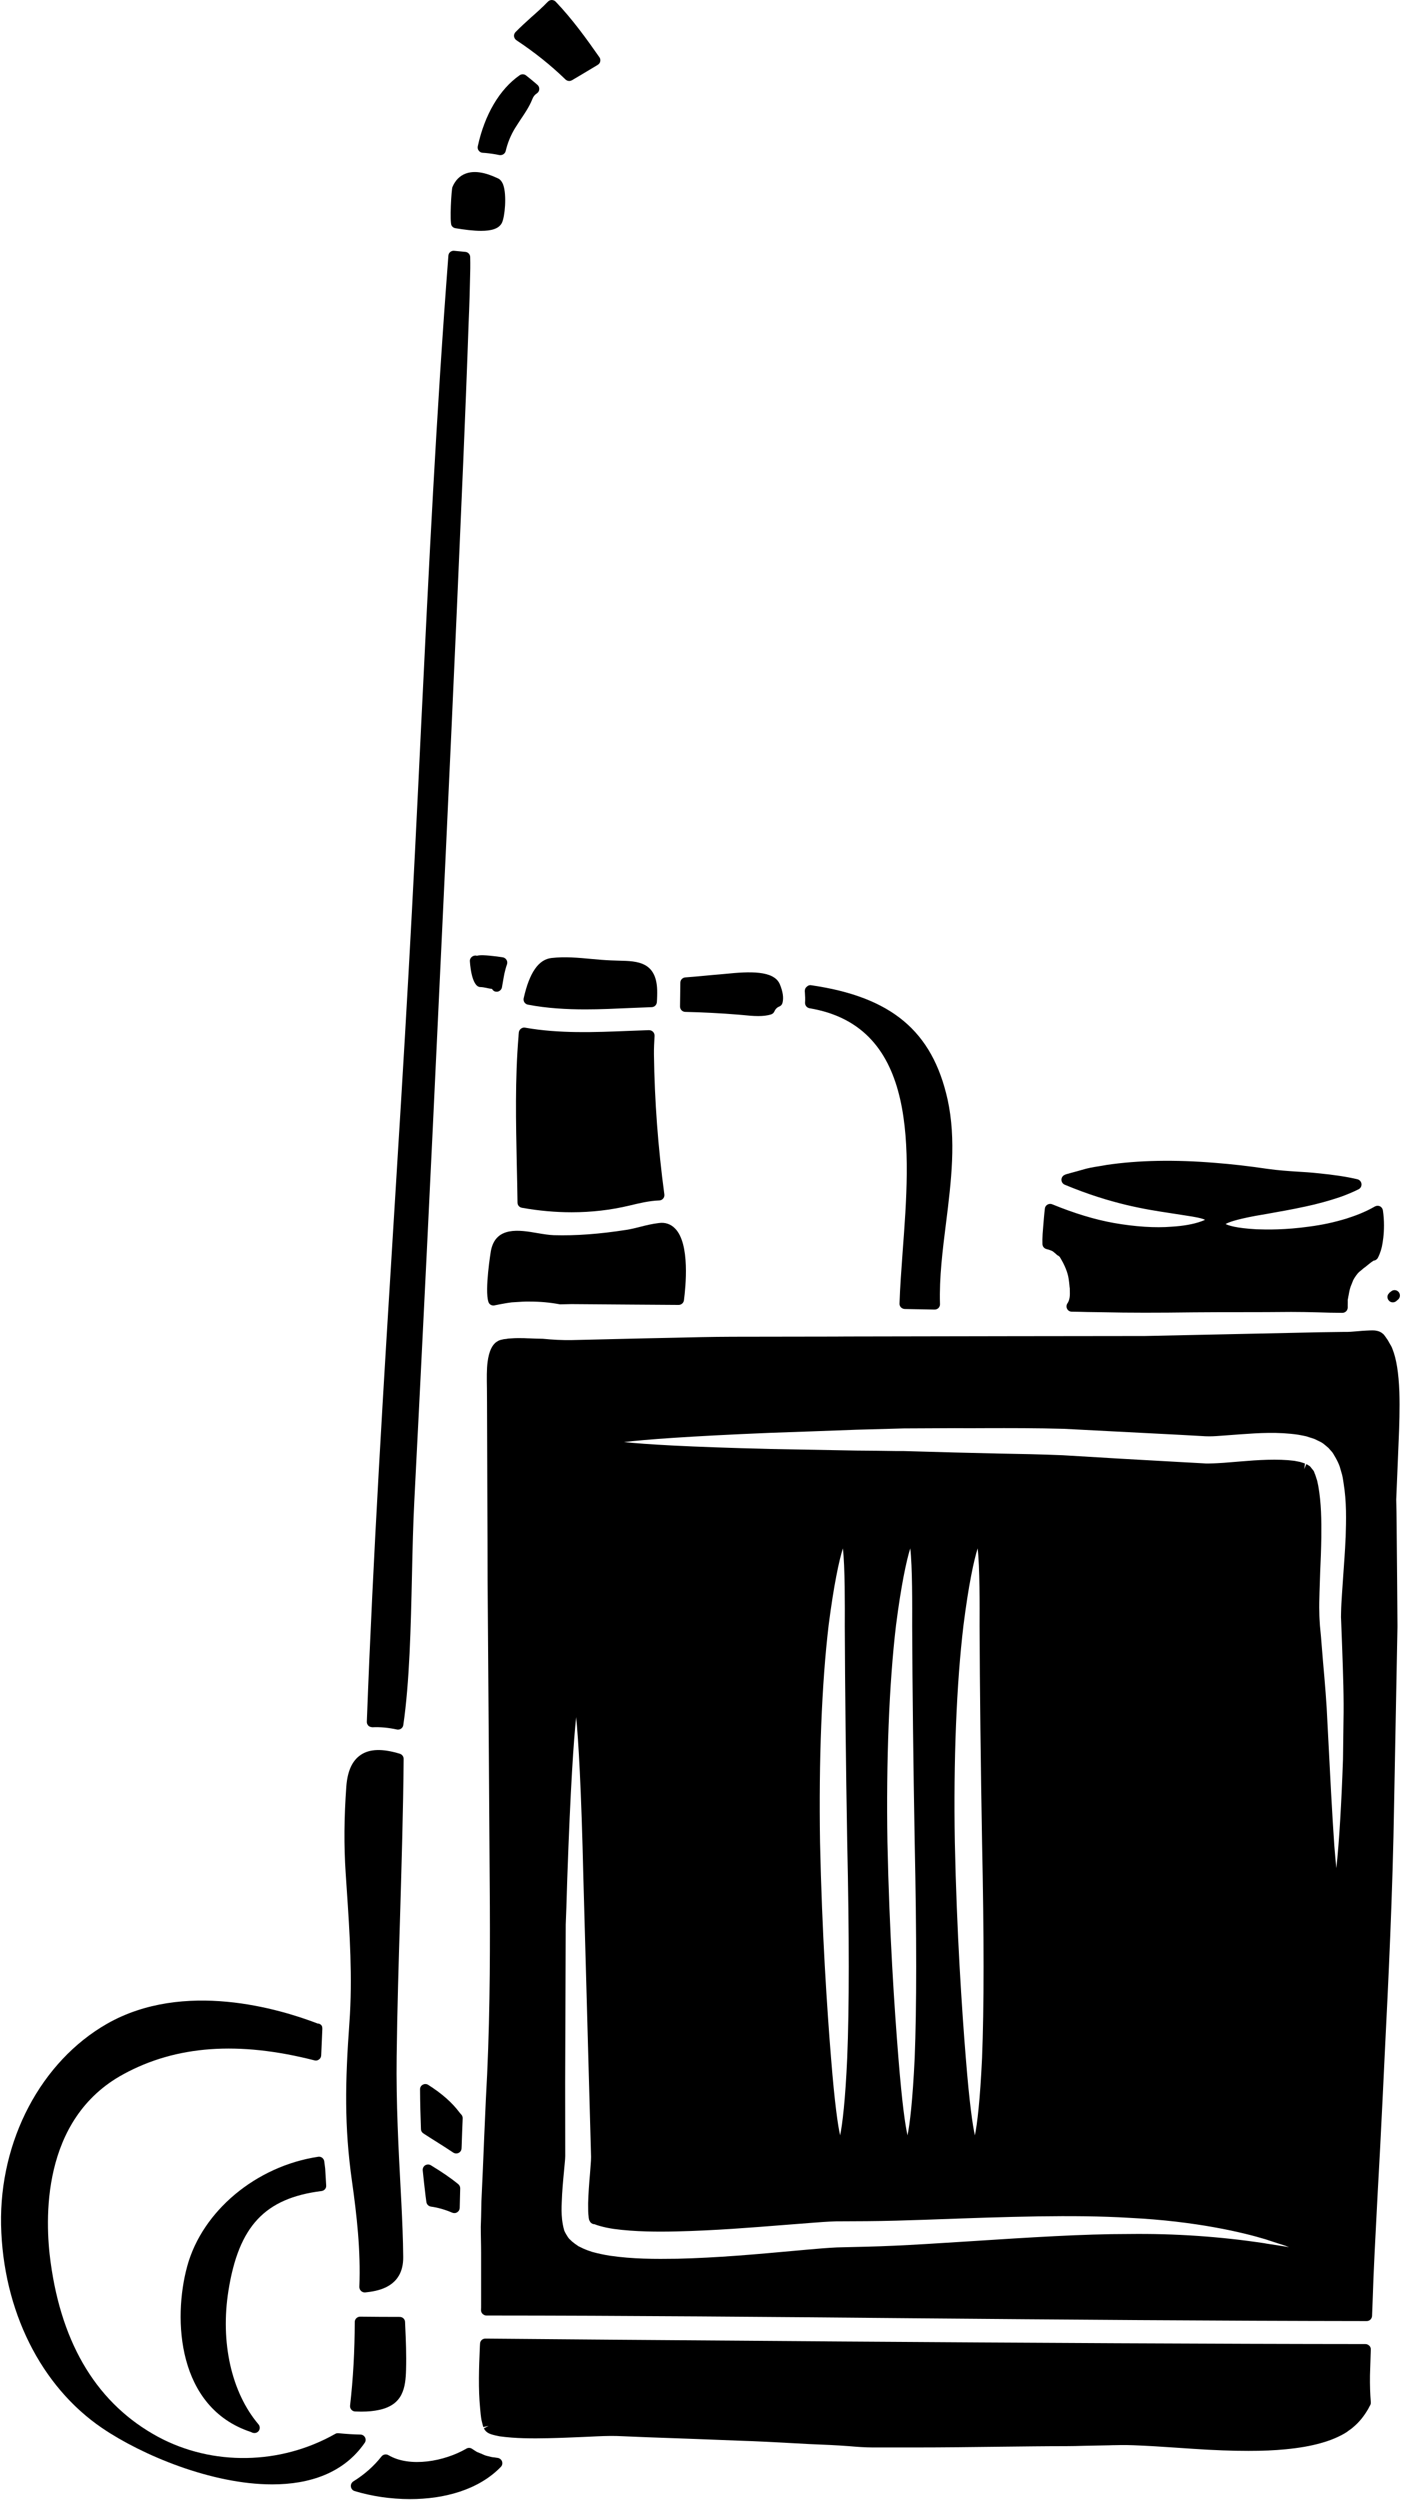
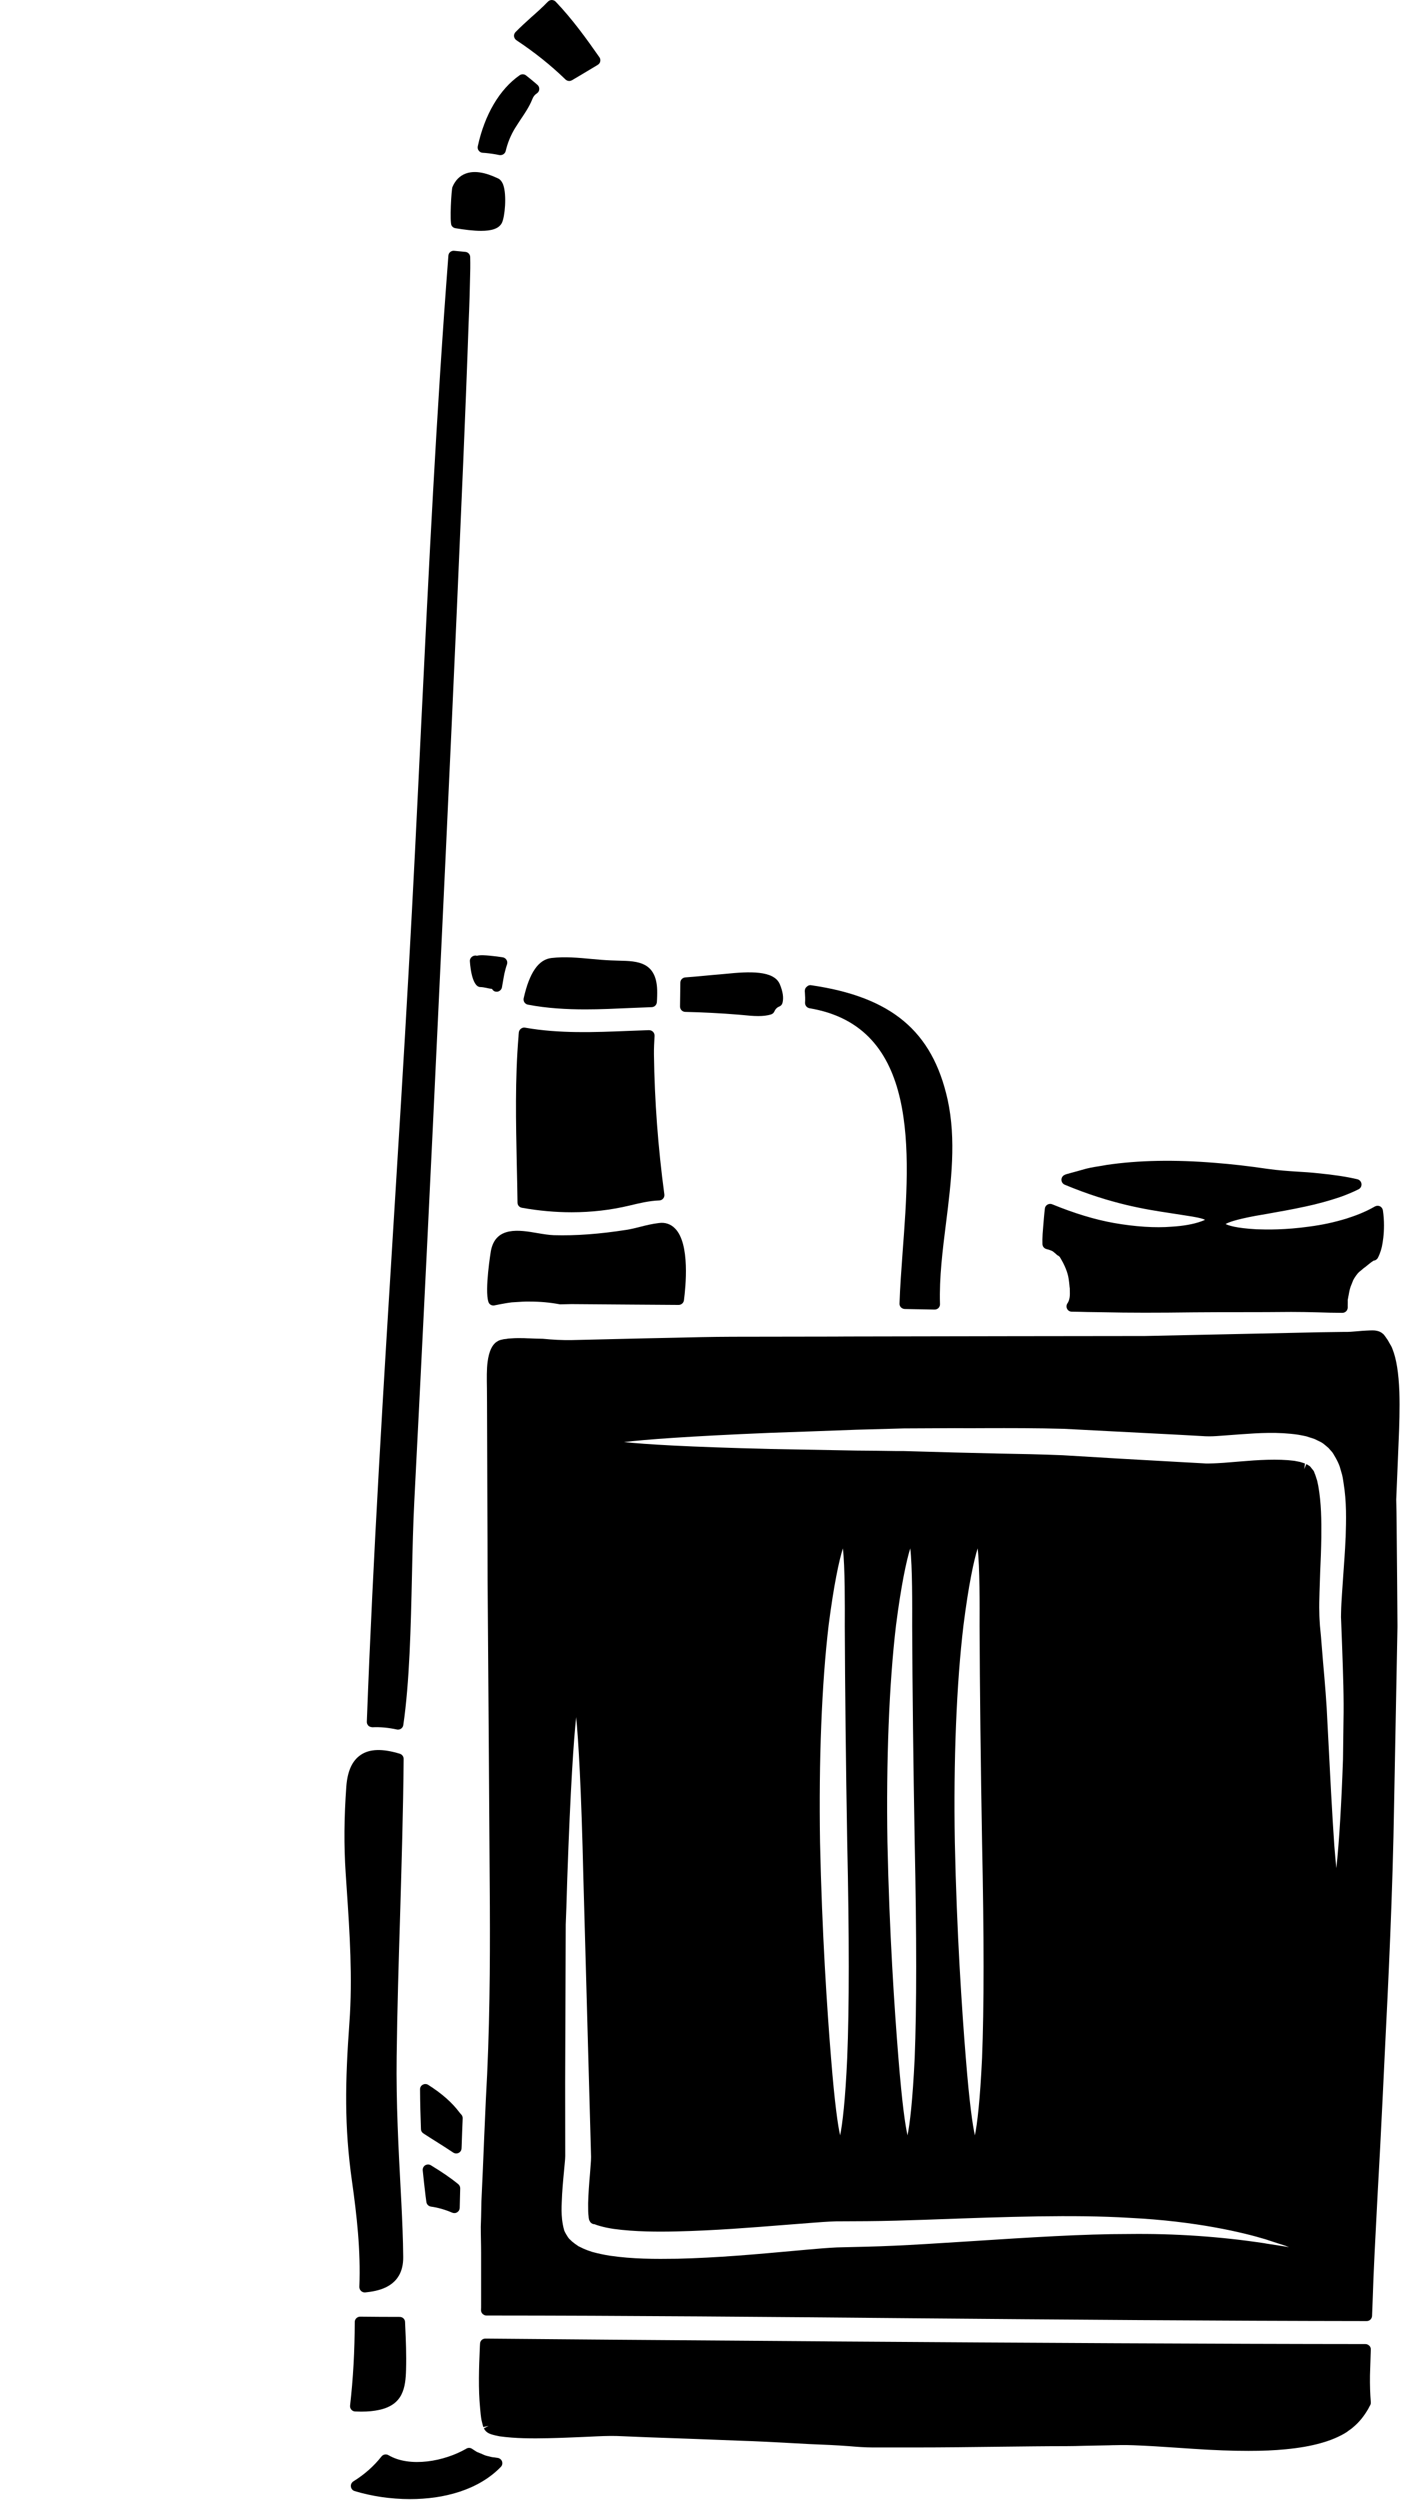
<svg xmlns="http://www.w3.org/2000/svg" height="117.2" preserveAspectRatio="xMidYMid meet" version="1.0" viewBox="31.2 5.5 65.7 117.2" width="65.7" zoomAndPan="magnify">
  <g id="change1_1">
    <path d="M 61.895 54.074 L 61.895 54.062 C 61.898 53.992 61.871 53.922 61.824 53.875 C 61.773 53.824 61.711 53.801 61.637 53.797 C 61.32 53.809 61.004 53.82 60.691 53.832 C 59.09 53.898 57.426 53.965 55.824 53.68 C 55.758 53.668 55.688 53.684 55.633 53.727 C 55.578 53.766 55.543 53.828 55.531 53.895 C 55.523 53.98 55.516 54.062 55.516 54.098 C 55.348 56.102 55.395 58.125 55.434 60.086 C 55.449 60.684 55.461 61.285 55.469 61.883 C 55.469 62.004 55.555 62.105 55.676 62.125 C 56.469 62.266 57.246 62.336 58.008 62.336 C 58.938 62.336 59.844 62.23 60.711 62.023 C 61.148 61.918 61.645 61.797 62.113 61.781 C 62.188 61.781 62.254 61.746 62.297 61.695 C 62.344 61.641 62.363 61.57 62.355 61.5 C 62.059 59.301 61.895 57.098 61.867 54.941 C 61.863 54.648 61.879 54.363 61.895 54.074" fill="inherit" />
    <path d="M 51.406 107.016 C 51.324 106.965 51.219 106.969 51.141 107.016 C 51.059 107.066 51.016 107.156 51.023 107.254 C 51.059 107.629 51.109 108.043 51.16 108.477 L 51.195 108.734 C 51.207 108.844 51.293 108.934 51.406 108.953 C 51.742 109 52.07 109.094 52.406 109.238 C 52.438 109.25 52.473 109.258 52.508 109.258 C 52.551 109.258 52.598 109.246 52.641 109.219 C 52.711 109.176 52.754 109.102 52.758 109.016 L 52.781 108.105 C 52.785 108.027 52.75 107.953 52.691 107.902 C 52.305 107.586 51.898 107.316 51.406 107.016" fill="inherit" />
    <path d="M 52.844 106.219 L 52.848 106.148 C 52.863 105.703 52.879 105.25 52.898 104.816 C 52.902 104.746 52.875 104.68 52.824 104.629 C 52.789 104.594 52.766 104.562 52.738 104.527 C 52.391 104.066 51.914 103.648 51.281 103.246 C 51.203 103.195 51.105 103.195 51.027 103.238 C 50.945 103.281 50.895 103.367 50.898 103.461 C 50.902 104.082 50.918 104.703 50.941 105.32 C 50.941 105.402 50.984 105.477 51.051 105.52 C 51.27 105.664 51.488 105.801 51.707 105.938 C 51.961 106.098 52.211 106.258 52.457 106.422 C 52.5 106.449 52.547 106.461 52.594 106.461 C 52.637 106.461 52.676 106.453 52.711 106.434 C 52.789 106.395 52.844 106.312 52.844 106.219" fill="inherit" />
    <path d="M 53.848 12.664 C 53.879 12.664 53.906 12.668 53.965 12.672 C 54.203 12.695 54.418 12.727 54.617 12.77 C 54.637 12.773 54.652 12.773 54.668 12.773 C 54.781 12.773 54.887 12.695 54.914 12.582 C 55.004 12.195 55.156 11.828 55.363 11.492 C 55.441 11.367 55.523 11.242 55.605 11.117 C 55.812 10.812 56.023 10.5 56.164 10.148 C 56.207 10.031 56.277 9.941 56.375 9.879 C 56.441 9.836 56.484 9.766 56.488 9.688 C 56.496 9.609 56.465 9.535 56.406 9.48 C 56.227 9.324 56.051 9.18 55.867 9.035 C 55.781 8.969 55.66 8.965 55.57 9.027 C 54.629 9.684 53.93 10.867 53.605 12.359 C 53.59 12.434 53.605 12.512 53.656 12.57 C 53.703 12.629 53.773 12.664 53.848 12.664" fill="inherit" />
    <path d="M 57.066 50.414 C 56.457 50.48 56.027 51.098 55.758 52.301 C 55.742 52.367 55.758 52.438 55.793 52.496 C 55.832 52.551 55.891 52.59 55.957 52.602 C 56.852 52.773 57.758 52.824 58.656 52.824 C 59.371 52.824 60.082 52.789 60.781 52.758 C 61.105 52.746 61.434 52.73 61.762 52.719 C 61.895 52.715 61.996 52.609 62.004 52.48 L 62.012 52.355 C 62.016 52.254 62.02 52.156 62.02 52.055 C 62.035 50.582 61.109 50.559 60.215 50.539 C 60.098 50.535 59.98 50.531 59.855 50.527 C 59.562 50.516 59.258 50.488 58.953 50.461 C 58.336 50.402 57.695 50.344 57.066 50.414" fill="inherit" />
    <path d="M 57.719 9.227 C 57.77 9.273 57.832 9.297 57.895 9.297 C 57.938 9.297 57.98 9.285 58.023 9.262 L 58.504 8.977 C 58.746 8.832 58.992 8.688 59.234 8.539 C 59.293 8.504 59.336 8.445 59.348 8.379 C 59.363 8.309 59.348 8.238 59.309 8.184 C 58.699 7.312 58.039 6.395 57.258 5.578 C 57.211 5.527 57.148 5.504 57.078 5.5 C 57.012 5.5 56.945 5.527 56.898 5.574 C 56.629 5.852 56.367 6.086 56.113 6.309 C 55.859 6.539 55.613 6.762 55.375 7.004 C 55.324 7.059 55.297 7.133 55.305 7.203 C 55.316 7.277 55.355 7.344 55.418 7.387 C 56.273 7.953 57.047 8.574 57.719 9.227" fill="inherit" />
    <path d="M 69.16 52.77 C 74.32 53.633 73.883 59.477 73.531 64.168 C 73.469 65.035 73.406 65.855 73.383 66.613 C 73.379 66.68 73.402 66.742 73.449 66.793 C 73.496 66.84 73.559 66.867 73.625 66.871 L 75.027 66.898 C 75.027 66.898 75.031 66.898 75.031 66.898 C 75.098 66.898 75.164 66.871 75.211 66.824 C 75.258 66.773 75.285 66.707 75.281 66.641 C 75.242 65.395 75.406 64.09 75.566 62.824 C 75.805 60.906 76.051 58.93 75.637 57.047 C 74.922 53.84 73.004 52.234 69.219 51.688 C 69.133 51.68 69.062 51.727 69.008 51.785 C 68.949 51.844 68.93 51.945 68.945 52.027 C 68.957 52.188 68.965 52.352 68.953 52.504 C 68.945 52.633 69.035 52.746 69.16 52.77" fill="inherit" />
    <path d="M 52.555 16.199 C 52.984 16.27 53.402 16.324 53.762 16.324 C 54.23 16.324 54.594 16.23 54.734 15.953 C 54.879 15.672 54.969 14.645 54.801 14.172 C 54.746 14.02 54.66 13.91 54.551 13.863 C 53.918 13.562 53.422 13.492 53.031 13.641 C 52.758 13.746 52.551 13.953 52.418 14.266 C 52.367 14.387 52.281 15.906 52.375 16.074 C 52.414 16.141 52.48 16.188 52.555 16.199" fill="inherit" />
    <path d="M 63.336 52.941 C 64.188 52.961 65.004 53.004 65.824 53.07 L 66.004 53.086 C 66.246 53.109 66.508 53.137 66.754 53.137 C 66.973 53.137 67.18 53.117 67.359 53.059 C 67.43 53.039 67.488 52.984 67.516 52.918 C 67.562 52.809 67.641 52.73 67.742 52.691 C 67.82 52.66 67.875 52.598 67.895 52.52 C 67.957 52.281 67.914 51.992 67.77 51.645 C 67.492 50.984 66.32 51.047 65.242 51.156 C 65.141 51.168 65.051 51.176 64.984 51.18 C 64.738 51.199 64.496 51.223 64.25 51.246 C 63.945 51.273 63.641 51.305 63.34 51.324 C 63.211 51.332 63.105 51.438 63.105 51.57 L 63.09 52.688 C 63.09 52.824 63.195 52.938 63.336 52.941" fill="inherit" />
    <path d="M 80.848 64.137 L 80.879 64.098 L 80.852 64.137 Z M 80.277 64.062 C 80.398 64.09 80.508 64.133 80.566 64.164 L 80.723 64.293 C 80.727 64.297 80.73 64.301 80.73 64.305 C 80.734 64.309 80.738 64.309 80.742 64.312 C 80.766 64.336 80.789 64.355 80.824 64.371 C 80.828 64.371 80.832 64.371 80.836 64.375 C 80.855 64.395 80.875 64.41 80.895 64.426 C 81.133 64.812 81.273 65.16 81.316 65.469 C 81.336 65.594 81.344 65.688 81.352 65.766 C 81.355 65.828 81.363 65.879 81.367 65.891 L 81.371 66.082 C 81.379 66.312 81.344 66.48 81.258 66.605 C 81.207 66.68 81.199 66.781 81.242 66.863 C 81.281 66.945 81.367 66.996 81.461 66.996 C 81.703 67 81.949 67.004 82.195 67.012 C 82.438 67.016 82.684 67.02 82.93 67.023 C 84.137 67.051 85.488 67.051 87.188 67.027 C 88.648 67.012 90.176 67.027 91.746 67.008 C 92.16 67.008 92.57 67.016 92.988 67.027 C 93.371 67.039 93.758 67.051 94.152 67.051 C 94.219 67.051 94.285 67.023 94.332 66.973 C 94.379 66.926 94.402 66.859 94.402 66.793 C 94.402 66.793 94.398 66.645 94.402 66.574 L 94.402 66.492 C 94.406 66.465 94.402 66.453 94.398 66.461 C 94.406 66.434 94.41 66.402 94.418 66.363 L 94.43 66.289 C 94.441 66.25 94.449 66.203 94.457 66.152 C 94.48 66.027 94.508 65.875 94.582 65.711 L 94.66 65.516 C 94.723 65.391 94.855 65.207 94.93 65.141 L 95.141 64.965 C 95.148 64.961 95.156 64.953 95.164 64.945 C 95.18 64.934 95.195 64.922 95.199 64.922 C 95.215 64.91 95.254 64.883 95.301 64.84 C 95.375 64.781 95.5 64.676 95.617 64.602 C 95.664 64.598 95.715 64.582 95.746 64.551 C 95.773 64.531 95.797 64.508 95.812 64.477 C 95.84 64.426 95.938 64.238 96.004 63.945 C 96.047 63.738 96.102 63.398 96.102 62.949 C 96.102 62.727 96.086 62.48 96.051 62.246 C 96.039 62.164 95.988 62.094 95.914 62.055 C 95.84 62.02 95.754 62.023 95.68 62.062 C 95.184 62.348 94.703 62.516 94.336 62.633 C 93.762 62.809 93.191 62.93 92.594 63.008 C 91.457 63.164 90.637 63.152 90.121 63.133 C 89.156 63.078 88.801 62.953 88.676 62.887 C 88.797 62.812 89.133 62.68 90.078 62.504 L 90.641 62.406 C 91.141 62.316 91.734 62.215 92.422 62.066 C 92.988 61.945 93.508 61.801 94.012 61.633 C 94.328 61.523 94.629 61.398 94.91 61.258 C 95.004 61.211 95.059 61.109 95.047 61.004 C 95.035 60.902 94.961 60.816 94.859 60.789 C 94.375 60.672 93.781 60.582 92.988 60.504 C 92.676 60.469 92.359 60.449 92.031 60.43 C 91.594 60.402 91.137 60.371 90.645 60.301 C 89.742 60.168 88.941 60.078 88.199 60.02 C 86.293 59.863 84.578 59.895 83.09 60.117 C 82.969 60.141 82.844 60.16 82.723 60.18 C 82.473 60.219 82.215 60.262 81.938 60.348 C 81.781 60.395 81.629 60.434 81.469 60.477 L 81.191 60.555 L 81.129 60.582 C 81.035 60.621 80.977 60.711 80.977 60.812 C 80.977 60.91 81.035 61.004 81.129 61.043 C 83.309 61.953 84.945 62.203 86.027 62.367 L 86.582 62.453 C 86.992 62.516 87.316 62.566 87.523 62.621 C 87.609 62.645 87.672 62.668 87.711 62.688 C 87.672 62.707 87.617 62.734 87.535 62.762 C 87.152 62.898 86.684 62.98 86.141 63.012 C 85.383 63.074 84.441 63.016 83.426 62.836 C 82.551 62.68 81.582 62.387 80.543 61.961 C 80.469 61.93 80.387 61.938 80.32 61.977 C 80.254 62.016 80.207 62.082 80.199 62.16 C 80.164 62.457 80.141 62.766 80.117 63.059 L 80.094 63.355 C 80.082 63.539 80.082 63.688 80.086 63.828 C 80.09 63.941 80.168 64.035 80.277 64.062" fill="inherit" />
    <path d="M 61.23 63.016 C 61.016 63.07 60.797 63.125 60.578 63.16 C 59.32 63.355 58.211 63.441 57.168 63.41 C 56.938 63.402 56.676 63.359 56.402 63.312 C 55.57 63.168 54.434 62.973 54.219 64.156 C 54.215 64.176 53.922 65.969 54.102 66.531 C 54.133 66.641 54.23 66.707 54.34 66.707 C 54.359 66.707 54.379 66.707 54.398 66.699 C 54.504 66.676 54.602 66.656 54.691 66.641 C 54.906 66.598 55.059 66.578 55.195 66.559 L 55.523 66.539 C 55.656 66.531 55.762 66.523 55.84 66.523 L 56.055 66.523 C 56.543 66.523 56.996 66.566 57.434 66.648 C 57.457 66.652 57.477 66.656 57.496 66.652 C 57.602 66.648 57.715 66.645 57.828 66.645 L 57.996 66.641 C 57.996 66.641 58.949 66.648 60.832 66.664 L 63.023 66.68 C 63.148 66.68 63.254 66.59 63.273 66.465 C 63.352 65.855 63.57 63.812 62.855 63.094 C 62.656 62.891 62.395 62.797 62.098 62.84 C 61.797 62.875 61.508 62.945 61.23 63.016" fill="inherit" />
    <path d="M 54.492 51.996 C 54.609 51.996 54.715 51.91 54.738 51.793 L 54.785 51.523 C 54.809 51.395 54.828 51.266 54.855 51.141 C 54.891 50.988 54.926 50.848 54.973 50.719 C 55 50.645 54.992 50.566 54.953 50.504 C 54.914 50.438 54.852 50.395 54.777 50.383 C 54.598 50.355 54.402 50.328 54.223 50.312 L 54.16 50.305 C 53.969 50.289 53.734 50.266 53.566 50.309 C 53.418 50.262 53.234 50.379 53.234 50.547 C 53.234 50.547 53.234 50.551 53.234 50.551 C 53.234 50.562 53.293 51.777 53.73 51.777 C 53.816 51.777 53.91 51.797 54.012 51.816 C 54.094 51.836 54.18 51.855 54.273 51.863 C 54.332 51.969 54.418 51.996 54.492 51.996" fill="inherit" />
-     <path d="M 48.301 120.031 C 48.355 119.957 48.363 119.859 48.32 119.777 C 48.277 119.695 48.195 119.641 48.102 119.641 C 47.789 119.637 47.453 119.613 47.07 119.578 C 47.012 119.574 46.965 119.582 46.922 119.609 C 44.348 121.066 41.172 121.121 38.617 119.75 C 35.805 118.23 34.105 115.48 33.574 111.566 C 33.305 109.617 33.105 104.855 36.988 102.746 C 39.465 101.395 42.398 101.188 45.949 102.098 C 46.027 102.117 46.102 102.102 46.16 102.055 C 46.223 102.012 46.258 101.941 46.262 101.863 L 46.316 100.629 C 46.316 100.559 46.312 100.496 46.266 100.445 C 46.219 100.398 46.172 100.371 46.105 100.371 C 46.102 100.371 46.102 100.371 46.098 100.371 C 44.312 99.684 39.824 98.332 36.223 100.379 C 33.121 102.152 31.172 105.855 31.25 109.809 C 31.336 113.816 33.109 117.383 36 119.344 C 37.867 120.609 41.133 121.977 43.965 121.977 C 45.727 121.977 47.324 121.445 48.301 120.031" fill="inherit" />
    <path d="M 54.555 120.738 C 54.492 120.727 54.434 120.723 54.379 120.711 C 54.328 120.707 54.281 120.703 54.254 120.695 L 54.145 120.668 C 54.043 120.645 53.949 120.625 53.824 120.562 C 53.82 120.559 53.816 120.559 53.809 120.555 L 53.559 120.453 C 53.52 120.43 53.477 120.398 53.438 120.375 L 53.324 120.301 C 53.246 120.254 53.148 120.254 53.07 120.301 C 52.051 120.895 50.422 121.203 49.414 120.605 C 49.305 120.543 49.168 120.57 49.09 120.668 C 48.73 121.125 48.297 121.508 47.77 121.836 C 47.688 121.891 47.641 121.984 47.656 122.082 C 47.668 122.18 47.734 122.262 47.828 122.289 C 48.609 122.527 49.516 122.668 50.43 122.668 C 52.016 122.668 53.633 122.242 54.684 121.16 C 54.75 121.094 54.773 121 54.746 120.91 C 54.719 120.82 54.645 120.758 54.555 120.738" fill="inherit" />
    <path d="M 95.414 115.477 C 95.367 115.43 95.305 115.398 95.234 115.398 C 81.746 115.391 57.199 115.172 53.961 115.141 C 53.824 115.141 53.715 115.246 53.711 115.383 L 53.703 115.523 C 53.66 116.531 53.625 117.484 53.715 118.41 C 53.73 118.605 53.75 118.793 53.781 118.965 C 53.793 119.016 53.805 119.066 53.816 119.109 L 53.836 119.188 C 53.844 119.227 53.855 119.258 53.867 119.289 L 54.113 119.234 L 53.891 119.348 C 53.949 119.473 54.059 119.566 54.195 119.613 C 54.242 119.633 54.348 119.668 54.629 119.723 C 55.371 119.828 56.191 119.828 56.898 119.812 C 57.441 119.801 57.988 119.777 58.539 119.754 L 59.211 119.723 C 59.566 119.707 59.984 119.695 60.406 119.719 L 61.535 119.766 C 63.035 119.82 64.5 119.871 65.934 119.93 C 66.672 119.953 67.402 119.992 68.121 120.031 C 68.797 120.07 69.461 120.105 70.121 120.129 C 70.418 120.141 70.715 120.164 71.008 120.184 C 71.375 120.215 71.758 120.246 72.137 120.246 L 74.086 120.246 C 75.484 120.246 76.832 120.227 78.121 120.211 C 79.191 120.199 80.219 120.184 81.207 120.184 C 81.48 120.184 81.758 120.176 82.027 120.168 C 82.422 120.156 82.809 120.156 83.195 120.145 C 83.316 120.141 83.441 120.137 83.566 120.137 L 83.77 120.133 C 83.965 120.133 84.164 120.133 84.348 120.141 C 85.051 120.168 85.703 120.211 86.324 120.254 L 87.145 120.309 C 88.129 120.375 88.988 120.406 89.746 120.406 C 90.402 120.406 90.973 120.383 91.477 120.332 C 92.844 120.207 93.609 119.91 93.941 119.75 C 94.184 119.637 94.359 119.531 94.445 119.457 C 94.547 119.387 94.598 119.348 94.605 119.34 C 94.98 119.035 95.184 118.738 95.359 118.445 C 95.379 118.402 95.402 118.359 95.426 118.316 C 95.426 118.316 95.457 118.262 95.457 118.262 C 95.48 118.219 95.488 118.168 95.484 118.121 C 95.453 117.734 95.438 117.312 95.445 116.867 L 95.484 115.656 C 95.488 115.59 95.465 115.523 95.414 115.477" fill="inherit" />
    <path d="M 92.859 74.664 L 92.863 74.664 C 92.863 74.684 92.859 74.707 92.852 74.727 C 92.859 74.711 92.859 74.688 92.859 74.664 Z M 92.855 74.594 L 92.852 74.594 C 92.852 74.582 92.848 74.57 92.844 74.559 C 92.852 74.57 92.855 74.586 92.855 74.598 C 92.855 74.594 92.855 74.594 92.855 74.594 Z M 73.977 81.738 C 73.988 84.66 74.031 88.25 74.094 91.844 C 74.188 96.297 74.188 99.617 74.094 101.984 C 74 103.98 73.867 105.082 73.758 105.613 C 73.652 105.141 73.504 104.137 73.332 101.992 C 73.148 99.723 72.906 96.117 72.816 91.867 C 72.754 88.043 72.895 84.43 73.219 81.695 C 73.461 79.809 73.711 78.648 73.887 78.094 C 73.988 78.938 73.98 80.832 73.977 81.738 Z M 77.254 91.844 C 77.348 96.297 77.348 99.617 77.254 101.984 C 77.16 103.98 77.027 105.082 76.918 105.613 C 76.812 105.141 76.664 104.137 76.492 101.992 C 76.309 99.723 76.066 96.117 75.977 91.867 C 75.91 88.043 76.055 84.43 76.383 81.695 C 76.621 79.809 76.871 78.648 77.047 78.094 C 77.148 78.938 77.141 80.832 77.137 81.738 C 77.148 84.66 77.191 88.25 77.254 91.844 Z M 70.93 91.844 C 71.027 96.297 71.027 99.617 70.93 101.984 C 70.84 103.984 70.707 105.082 70.598 105.613 C 70.492 105.145 70.344 104.137 70.172 101.992 C 69.988 99.723 69.746 96.117 69.656 91.867 C 69.594 88.043 69.734 84.43 70.059 81.695 C 70.301 79.809 70.551 78.648 70.727 78.094 C 70.828 78.938 70.82 80.832 70.816 81.738 C 70.828 84.66 70.867 88.25 70.93 91.844 Z M 73.586 72.469 L 75.969 72.457 C 76.434 72.461 76.906 72.461 77.387 72.457 C 78.582 72.453 79.816 72.453 81.082 72.488 C 82.855 72.578 84.699 72.676 86.586 72.773 L 87.645 72.832 C 87.645 72.832 87.707 72.836 87.707 72.836 C 87.789 72.836 87.914 72.844 87.949 72.84 C 88.094 72.84 88.348 72.824 88.574 72.805 L 89.371 72.746 C 90.238 72.684 91.133 72.625 92.086 72.766 C 92.223 72.789 92.348 72.816 92.461 72.84 L 92.602 72.887 C 92.691 72.914 92.781 72.941 92.852 72.969 L 92.988 73.035 C 93.09 73.082 93.176 73.121 93.266 73.191 C 93.336 73.246 93.41 73.305 93.5 73.387 L 93.656 73.562 C 93.723 73.633 93.965 74.055 94.031 74.273 L 94.141 74.656 C 94.164 74.746 94.176 74.836 94.191 74.926 L 94.203 75.004 C 94.355 75.926 94.328 76.758 94.305 77.566 C 94.305 77.566 94.301 77.605 94.301 77.613 C 94.277 78.219 94.23 78.805 94.191 79.371 L 94.133 80.219 C 94.113 80.523 94.094 80.824 94.09 81.094 C 94.082 81.246 94.086 81.383 94.094 81.516 L 94.141 82.762 C 94.184 83.977 94.227 85.125 94.203 86.199 L 94.18 87.969 C 94.16 88.52 94.141 89.047 94.117 89.531 C 94.078 90.348 94.027 91.285 93.965 92.035 C 93.93 92.473 93.898 92.816 93.867 93.086 C 93.84 92.816 93.809 92.473 93.773 92.031 C 93.727 91.348 93.672 90.508 93.621 89.535 L 93.449 86.246 C 93.414 85.359 93.332 84.406 93.242 83.398 C 93.211 83.02 93.18 82.633 93.148 82.234 L 93.098 81.711 C 93.086 81.508 93.07 81.305 93.07 81.109 C 93.059 80.785 93.07 80.473 93.078 80.16 L 93.109 79.227 C 93.133 78.68 93.156 78.133 93.164 77.578 C 93.172 76.793 93.164 75.961 93.02 75.164 C 93.004 75.086 92.988 75.008 92.969 74.922 L 92.883 74.652 C 92.875 74.629 92.871 74.617 92.859 74.602 C 92.855 74.586 92.852 74.57 92.844 74.555 C 92.832 74.512 92.809 74.469 92.789 74.441 L 92.652 74.27 C 92.633 74.246 92.609 74.227 92.582 74.215 C 92.535 74.176 92.488 74.156 92.457 74.145 L 92.363 74.375 L 92.395 74.113 C 92.363 74.102 92.328 74.09 92.285 74.078 C 92.258 74.07 92.23 74.062 92.156 74.039 L 91.895 73.988 C 91.117 73.887 90.176 73.949 89.352 74.02 L 88.59 74.082 C 88.383 74.094 88.188 74.109 87.902 74.113 C 87.773 74.117 87.727 74.113 87.609 74.105 L 86.48 74.043 C 84.617 73.941 82.805 73.836 81.043 73.727 C 80.023 73.684 79.02 73.664 78.043 73.648 C 77.336 73.633 76.645 73.617 75.961 73.598 L 73.594 73.531 L 73.289 73.531 C 72.625 73.52 71.98 73.512 71.355 73.508 L 67.332 73.434 C 63.383 73.336 61.426 73.211 60.461 73.109 C 61.422 72.996 63.379 72.84 67.332 72.676 C 68.562 72.633 69.906 72.586 71.352 72.531 Z M 57.703 103.152 L 57.73 95.73 C 57.754 95.172 57.77 94.633 57.785 94.109 L 57.801 93.594 C 57.953 89.246 58.105 87.082 58.219 86.004 C 58.324 87.078 58.457 89.238 58.559 93.598 L 58.918 106.621 C 58.918 106.711 58.91 106.898 58.898 107.004 L 58.871 107.371 C 58.824 107.906 58.793 108.352 58.781 108.785 L 58.781 108.875 C 58.781 109.074 58.781 109.277 58.801 109.402 C 58.801 109.457 58.812 109.5 58.82 109.547 C 58.828 109.59 58.859 109.645 58.883 109.68 C 58.906 109.711 58.938 109.734 58.973 109.754 C 59.008 109.77 59.047 109.781 59.086 109.781 C 59.156 109.809 59.242 109.84 59.332 109.863 C 59.539 109.922 59.754 109.965 59.984 110 C 60.973 110.137 62.082 110.137 62.934 110.117 C 64.684 110.078 66.418 109.938 68.098 109.805 L 69.199 109.719 C 69.594 109.688 69.992 109.656 70.414 109.645 L 71.855 109.637 C 72.781 109.629 73.691 109.602 74.59 109.57 L 75 109.555 C 78.355 109.434 81.527 109.32 84.164 109.48 C 87.324 109.637 89.52 110.176 90.539 110.484 L 90.637 110.516 C 90.965 110.625 91.258 110.719 91.492 110.793 C 91.547 110.816 91.598 110.836 91.648 110.859 C 91.598 110.848 91.543 110.836 91.492 110.828 C 91.223 110.785 90.922 110.738 90.586 110.688 L 90.504 110.672 C 88.441 110.359 86.305 110.211 84.141 110.238 C 81.969 110.238 79.531 110.395 76.703 110.578 L 74.645 110.707 C 73.539 110.773 72.684 110.812 71.867 110.832 L 70.449 110.867 C 70.016 110.887 69.52 110.93 69.035 110.973 L 68.434 111.027 C 66.676 111.188 64.855 111.352 62.969 111.398 C 61.91 111.414 60.875 111.414 59.789 111.254 C 59.496 111.207 59.227 111.148 58.973 111.078 C 58.832 111.031 58.691 110.984 58.547 110.918 L 58.324 110.809 C 58.23 110.75 58.121 110.668 58.031 110.594 L 57.883 110.453 C 57.871 110.434 57.852 110.406 57.836 110.391 L 57.746 110.246 C 57.711 110.188 57.68 110.117 57.664 110.086 C 57.602 109.879 57.578 109.711 57.559 109.566 C 57.527 109.266 57.531 109.008 57.543 108.746 C 57.559 108.234 57.605 107.754 57.652 107.262 L 57.691 106.84 C 57.699 106.758 57.703 106.707 57.707 106.582 Z M 96.504 68.758 C 96.473 68.66 96.418 68.566 96.363 68.477 C 96.336 68.43 96.309 68.387 96.285 68.34 C 96.281 68.328 96.238 68.27 96.23 68.258 C 96.137 68.121 96.078 68.043 96.039 68.023 C 95.957 67.949 95.852 67.906 95.734 67.887 C 95.664 67.871 95.551 67.867 95.27 67.883 C 95.156 67.887 95.031 67.898 94.902 67.91 C 94.672 67.93 94.426 67.953 94.199 67.945 L 93.121 67.961 C 90.27 68.023 87.512 68.082 84.887 68.137 L 78.652 68.145 C 75.844 68.152 73.25 68.156 70.914 68.16 L 70.348 68.164 C 68.586 68.168 66.973 68.172 65.539 68.172 C 64.535 68.176 63.621 68.199 62.801 68.219 C 62.328 68.23 61.891 68.238 61.48 68.246 C 59.254 68.297 58.023 68.328 58.023 68.328 C 57.562 68.336 57.121 68.312 56.652 68.266 C 56.445 68.262 56.23 68.258 55.992 68.246 C 55.988 68.246 55.918 68.246 55.781 68.238 C 55.629 68.234 55.391 68.23 55.148 68.25 C 55.066 68.25 54.992 68.262 54.945 68.273 C 54.863 68.277 54.781 68.293 54.742 68.305 L 54.676 68.32 C 54.66 68.324 54.645 68.328 54.629 68.336 C 54.574 68.355 54.527 68.387 54.484 68.414 C 54.27 68.559 54.129 68.871 54.066 69.348 C 54.02 69.684 54.027 70.117 54.035 70.617 C 54.035 70.828 54.039 71.047 54.039 71.277 L 54.055 76.031 C 54.059 77.148 54.066 78.344 54.066 79.605 C 54.098 83.965 54.137 89.152 54.172 94.898 C 54.184 97.566 54.168 100.727 53.984 103.938 L 53.906 105.703 C 53.867 106.688 53.824 107.68 53.777 108.688 L 53.77 109.035 C 53.766 109.32 53.758 109.605 53.746 109.898 C 53.746 110.102 53.75 110.305 53.754 110.508 C 53.758 110.711 53.762 110.91 53.762 111.109 L 53.762 113.559 C 53.762 113.641 53.762 113.715 53.758 113.793 C 53.754 113.859 53.777 113.93 53.824 113.977 C 53.871 114.027 53.938 114.059 54.008 114.059 C 60.57 114.062 67.398 114.125 74 114.188 C 80.969 114.25 88.172 114.312 95.293 114.32 C 95.426 114.32 95.535 114.215 95.543 114.082 L 95.57 113.383 C 95.609 112.023 95.703 110.281 95.809 108.266 C 95.883 106.949 95.961 105.504 96.035 103.941 L 96.133 101.898 C 96.309 98.371 96.508 94.371 96.578 90.012 C 96.629 87.387 96.68 84.637 96.734 81.785 L 96.734 81.684 C 96.723 80.301 96.715 78.902 96.699 77.48 C 96.699 77.117 96.691 76.746 96.688 76.375 L 96.676 75.805 L 96.793 72.977 C 96.82 72.359 96.848 71.547 96.824 70.766 C 96.789 69.863 96.684 69.207 96.504 68.758" fill="inherit" />
    <path d="M 49.945 114.125 C 49.332 114.125 48.719 114.121 48.09 114.113 C 48.09 114.113 48.09 114.113 48.086 114.113 C 48.023 114.113 47.957 114.141 47.91 114.188 C 47.863 114.234 47.836 114.297 47.836 114.363 C 47.832 115.727 47.762 117.012 47.617 118.281 C 47.609 118.352 47.629 118.418 47.676 118.473 C 47.719 118.523 47.785 118.559 47.855 118.559 C 47.957 118.562 48.051 118.566 48.145 118.566 C 48.461 118.566 48.734 118.539 48.984 118.484 C 50.102 118.242 50.219 117.449 50.242 116.59 C 50.262 115.906 50.234 115.223 50.203 114.559 L 50.195 114.363 C 50.191 114.23 50.082 114.125 49.945 114.125" fill="inherit" />
-     <path d="M 46.121 106.617 C 43.211 107.055 40.688 109.16 39.98 111.746 C 39.297 114.246 39.523 118.379 42.953 119.516 C 42.957 119.516 43.016 119.543 43.016 119.543 C 43.051 119.562 43.094 119.57 43.133 119.57 C 43.207 119.57 43.277 119.539 43.328 119.477 C 43.402 119.383 43.398 119.25 43.32 119.16 C 42.051 117.66 41.527 115.316 41.914 112.887 C 42.398 109.863 43.621 108.559 46.281 108.223 C 46.41 108.207 46.508 108.094 46.496 107.961 L 46.449 107.168 L 46.406 106.832 C 46.398 106.766 46.363 106.707 46.309 106.664 C 46.258 106.625 46.188 106.605 46.121 106.617" fill="inherit" />
    <path d="M 48.66 86.48 C 49.031 86.461 49.422 86.5 49.816 86.586 C 49.832 86.59 49.848 86.59 49.867 86.59 C 49.918 86.59 49.969 86.574 50.012 86.543 C 50.066 86.504 50.105 86.445 50.113 86.375 C 50.406 84.363 50.465 81.809 50.52 79.336 C 50.547 78.102 50.574 76.934 50.629 75.875 C 51.016 68.328 51.395 60.605 51.785 52.266 C 52.227 42.977 52.57 35.473 52.859 28.645 L 52.922 27.199 C 53.012 25.012 53.102 22.828 53.176 20.641 C 53.211 19.844 53.234 19.047 53.25 18.25 C 53.254 18.18 53.254 18.004 53.254 17.824 L 53.25 17.559 C 53.25 17.43 53.152 17.32 53.023 17.309 L 52.496 17.258 C 52.43 17.25 52.363 17.273 52.312 17.316 C 52.262 17.359 52.23 17.422 52.227 17.488 C 51.664 24.82 51.301 32.301 50.949 39.531 C 50.766 43.355 50.574 47.305 50.355 51.184 C 50.141 55.031 49.902 58.883 49.664 62.73 C 49.188 70.43 48.695 78.391 48.402 86.219 C 48.398 86.289 48.426 86.355 48.473 86.406 C 48.523 86.453 48.57 86.469 48.66 86.48" fill="inherit" />
    <path d="M 47.461 94.074 C 47.598 96.117 47.738 98.23 47.586 100.32 C 47.387 103.086 47.34 105.188 47.707 107.77 C 47.926 109.328 48.121 111.004 48.051 112.719 C 48.051 112.789 48.078 112.859 48.133 112.91 C 48.18 112.953 48.238 112.977 48.301 112.977 C 48.312 112.977 48.32 112.977 48.328 112.977 C 48.82 112.922 50.125 112.785 50.109 111.316 C 50.102 110.461 50.062 109.598 50.023 108.789 L 50 108.355 C 49.887 106.246 49.773 104.066 49.801 101.918 C 49.828 99.73 49.895 97.504 49.961 95.352 C 50.031 92.934 50.109 90.43 50.129 87.965 C 50.129 87.852 50.059 87.758 49.953 87.723 C 49.137 87.473 48.535 87.488 48.109 87.781 C 47.715 88.051 47.496 88.531 47.441 89.254 C 47.336 90.699 47.324 92.027 47.41 93.312 L 47.461 94.074" fill="inherit" />
-     <path d="M 96.516 66.559 C 96.574 66.559 96.633 66.539 96.68 66.5 C 96.684 66.492 96.695 66.484 96.707 66.477 C 96.707 66.473 96.707 66.473 96.707 66.473 C 96.73 66.457 96.754 66.438 96.777 66.414 C 96.871 66.32 96.875 66.168 96.785 66.07 C 96.695 65.969 96.543 65.957 96.441 66.043 C 96.43 66.055 96.414 66.066 96.402 66.074 C 96.375 66.094 96.355 66.102 96.34 66.133 C 96.336 66.137 96.336 66.137 96.336 66.137 C 96.238 66.23 96.242 66.379 96.332 66.477 C 96.379 66.531 96.445 66.559 96.516 66.559" fill="inherit" />
  </g>
</svg>